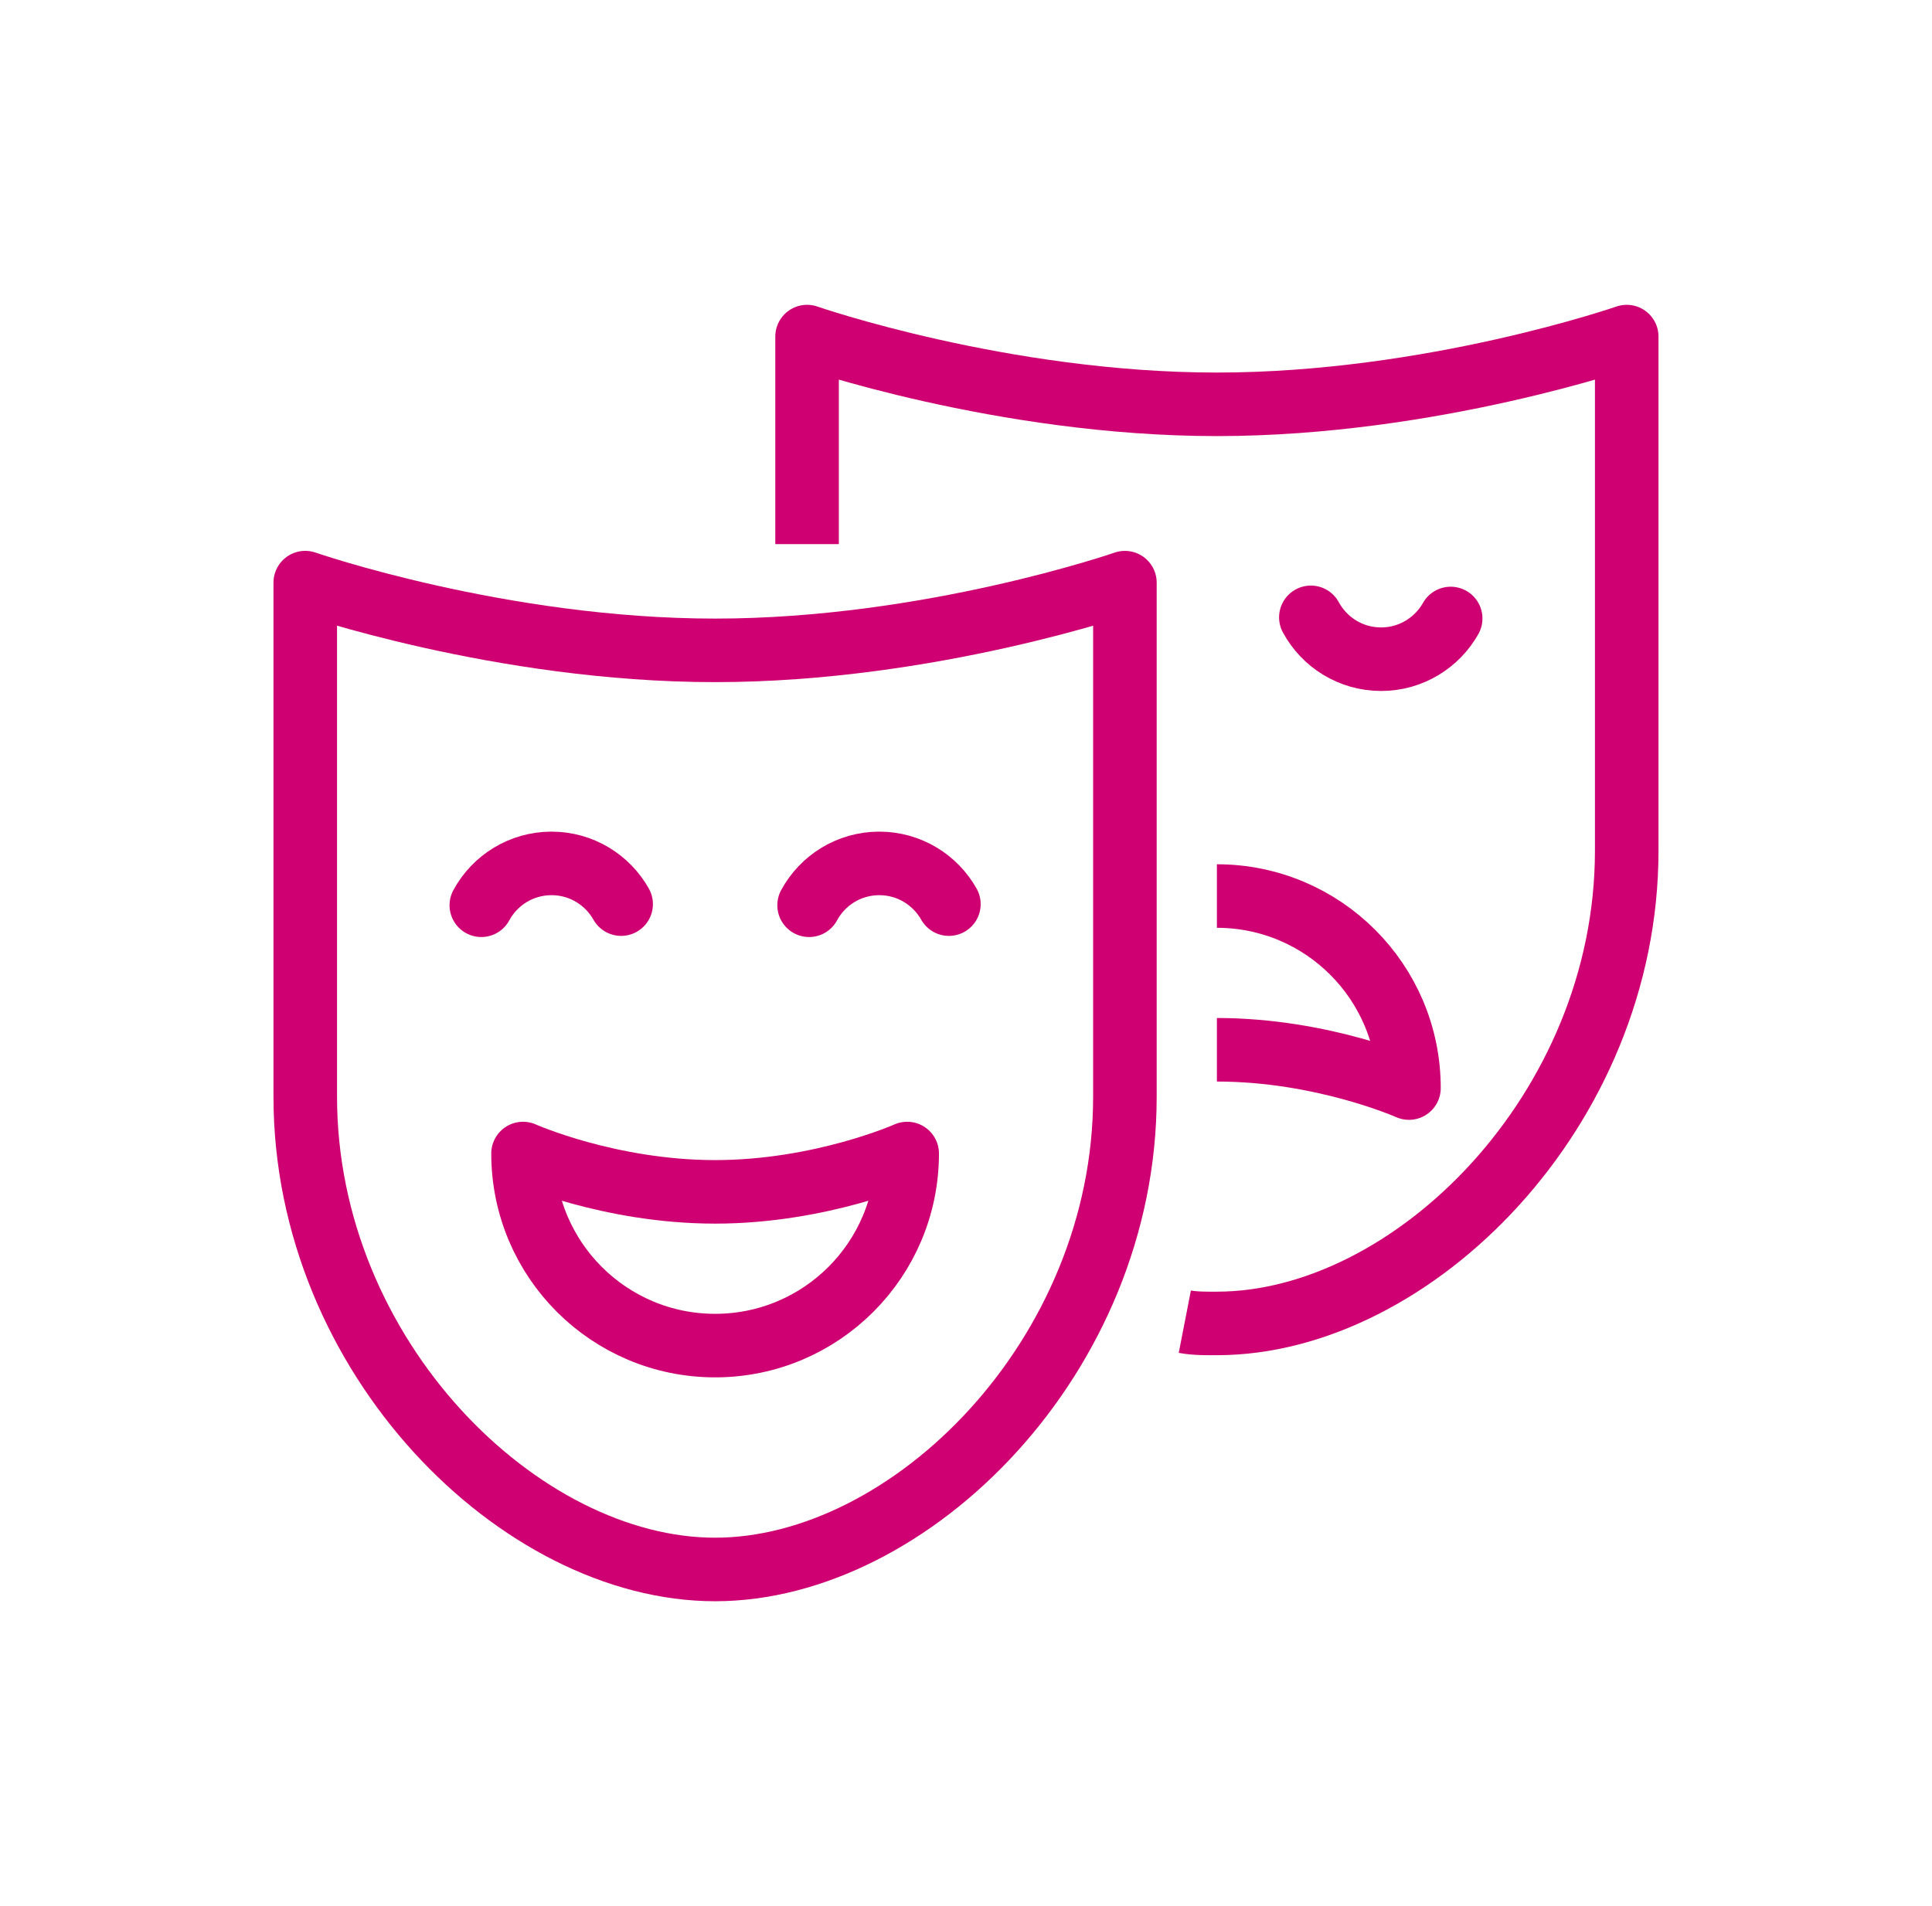
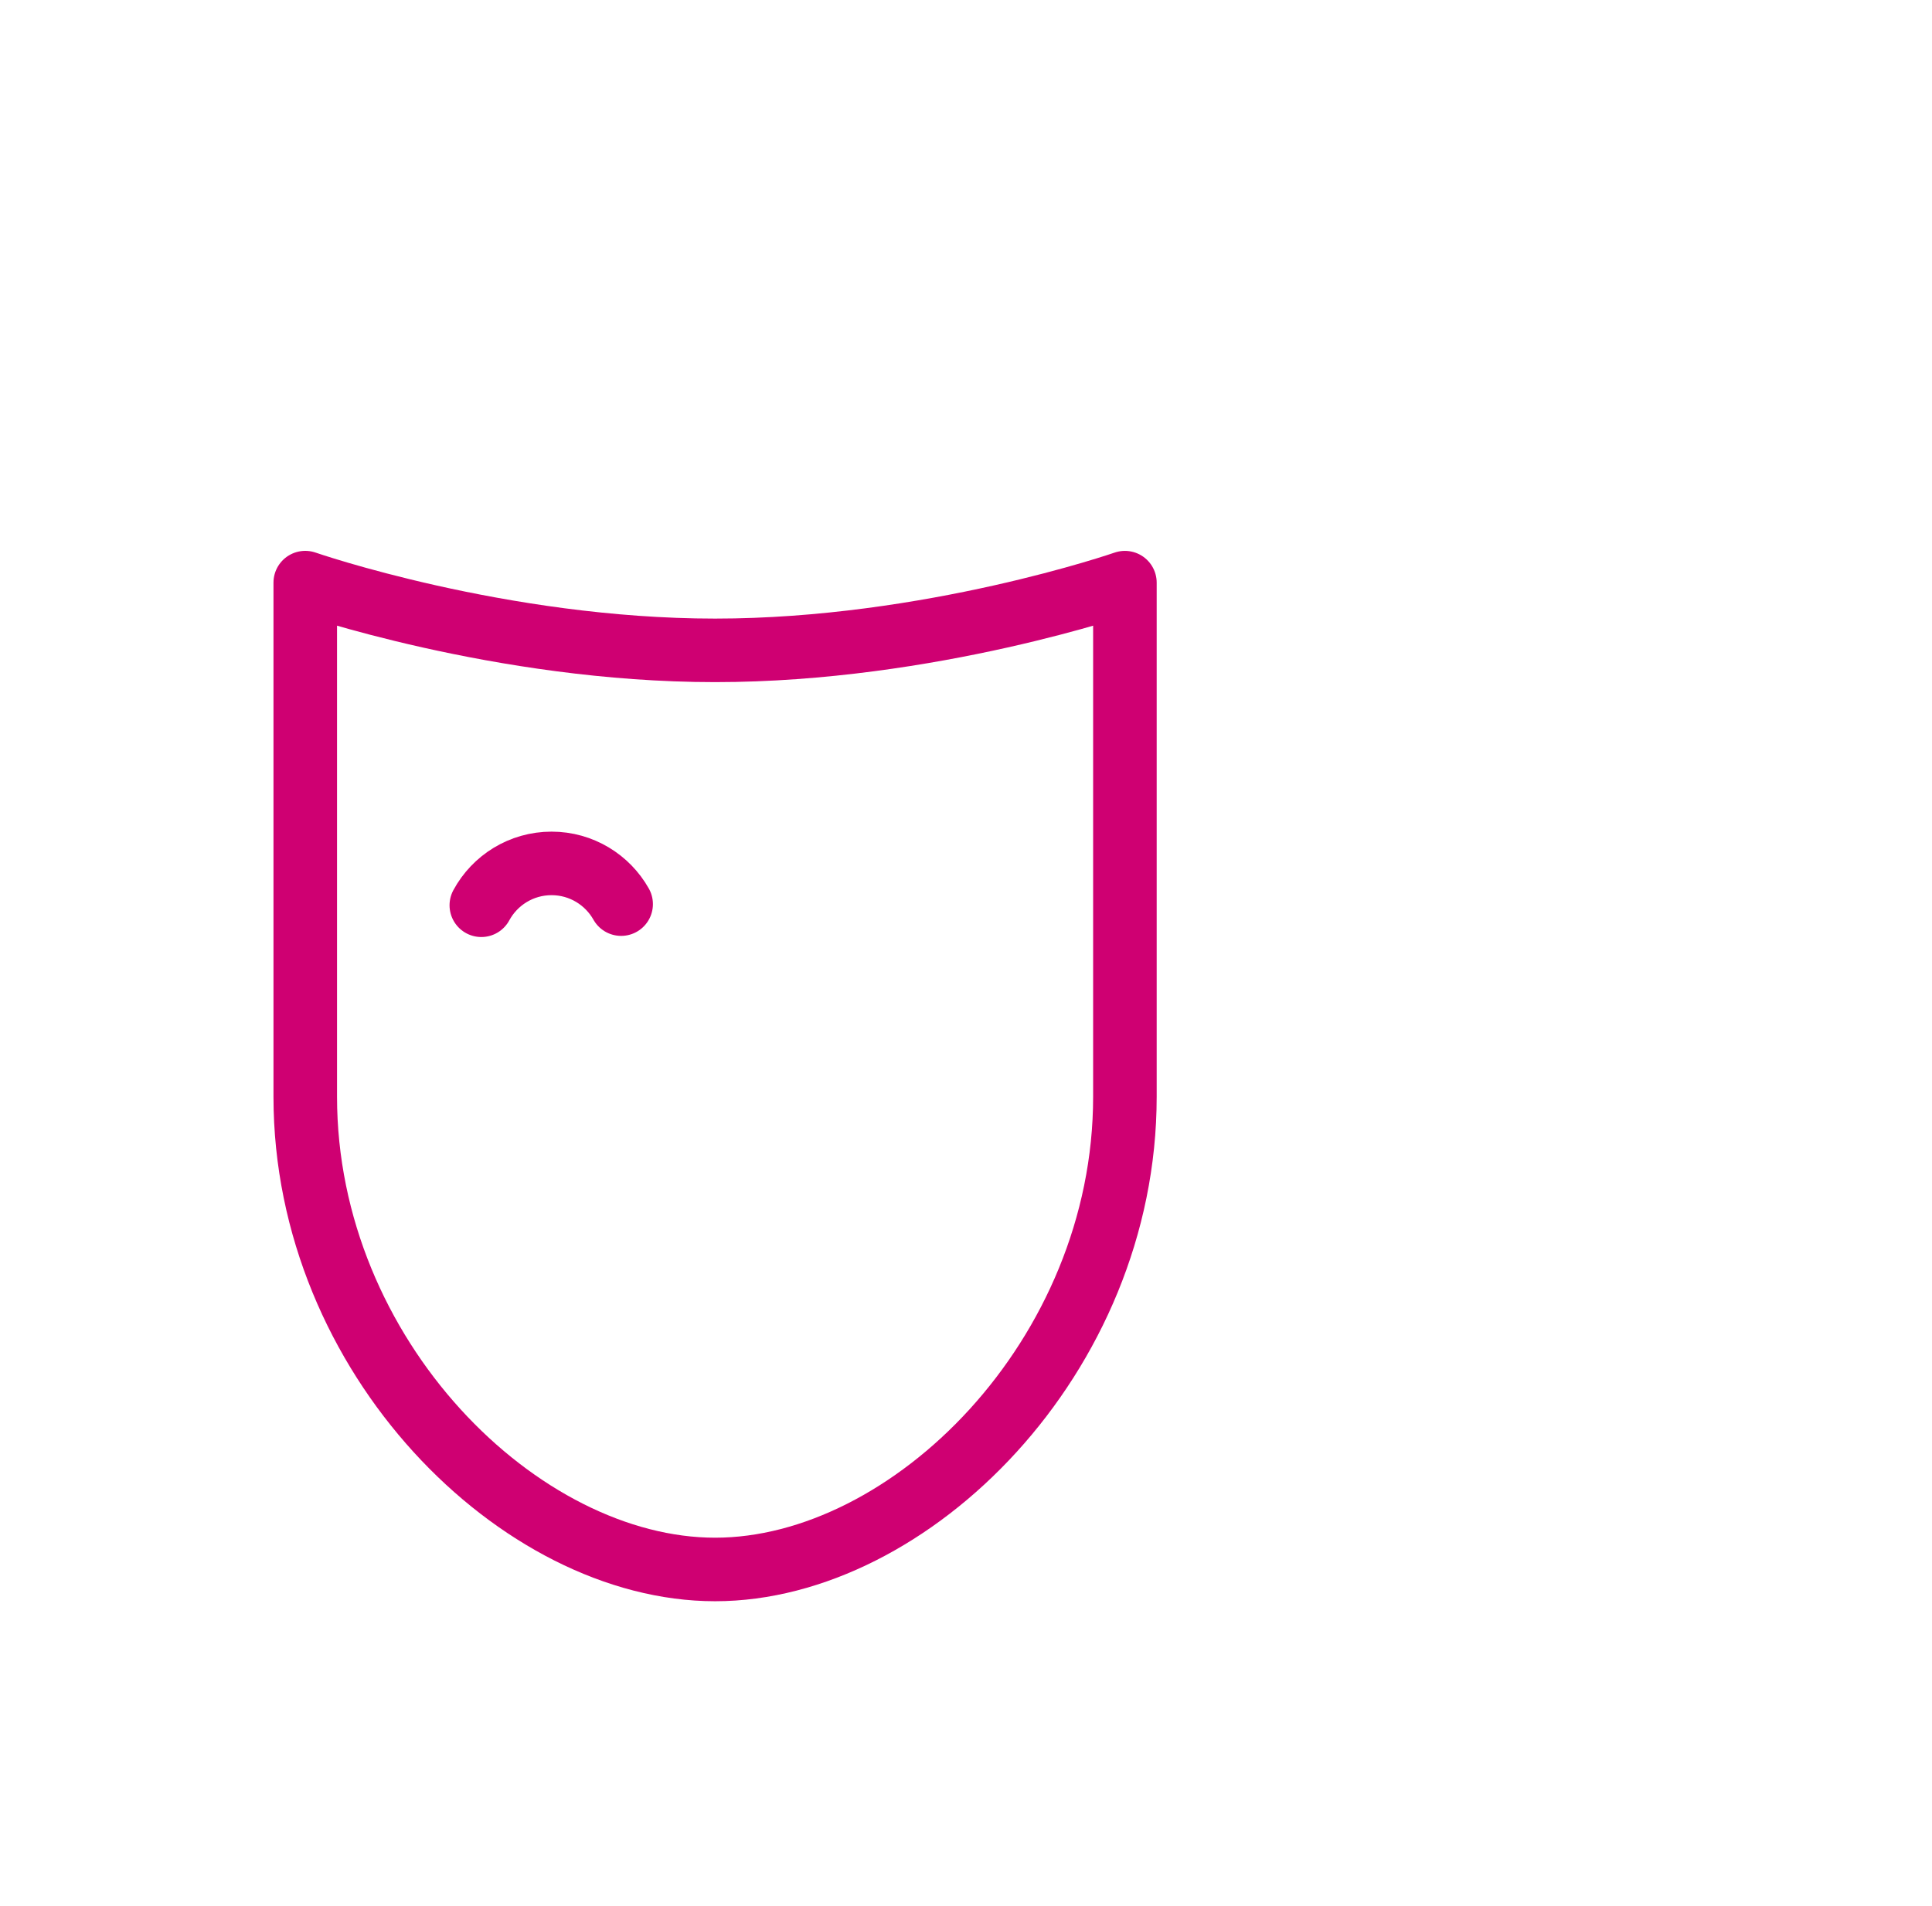
<svg xmlns="http://www.w3.org/2000/svg" width="76" height="75" viewBox="0 0 76 75" fill="none">
  <path d="M28.13 25.59C19.681 25.59 12.008 22.925 12.008 22.925V43.153C12.008 53.385 20.456 61.755 28.13 61.755C35.802 61.755 44.251 53.385 44.251 43.153V22.926C44.251 22.926 36.578 25.59 28.13 25.59Z" stroke="#CF0072" stroke-width="2.5" stroke-miterlimit="10" stroke-linecap="round" stroke-linejoin="round" />
-   <path d="M35.686 45.389C35.686 49.563 32.304 52.946 28.131 52.946C23.957 52.946 20.575 49.563 20.575 45.389C20.575 45.389 23.957 46.897 28.131 46.897C32.304 46.897 35.686 45.389 35.686 45.389Z" stroke="#CF0072" stroke-width="2.5" stroke-miterlimit="10" stroke-linecap="round" stroke-linejoin="round" />
  <path d="M18.934 35.62C19.465 34.639 20.503 33.973 21.697 33.973C22.87 33.973 23.896 34.619 24.434 35.575" stroke="#CF0072" stroke-width="2.5" stroke-miterlimit="10" stroke-linecap="round" stroke-linejoin="round" />
-   <path d="M31.828 35.62C32.358 34.639 33.395 33.973 34.59 33.973C35.763 33.973 36.788 34.619 37.327 35.575" stroke="#CF0072" stroke-width="2.5" stroke-miterlimit="10" stroke-linecap="round" stroke-linejoin="round" />
-   <path d="M46.608 52.005C47.024 52.086 47.549 52.074 47.87 52.074C55.542 52.074 63.991 43.703 63.991 33.472V13.244C63.991 13.244 56.319 15.909 47.87 15.909C39.421 15.909 31.748 13.244 31.748 13.244V21.409" stroke="#CF0072" stroke-width="2.5" stroke-miterlimit="10" stroke-linejoin="round" />
-   <path d="M47.87 41.306C52.043 41.306 55.425 42.813 55.425 42.813C55.425 38.64 52.042 35.257 47.87 35.257" stroke="#CF0072" stroke-width="2.5" stroke-miterlimit="10" stroke-linejoin="round" />
-   <path d="M51.566 24.291C52.097 25.272 53.134 25.938 54.329 25.938C55.502 25.938 56.528 25.292 57.066 24.336" stroke="#CF0072" stroke-width="2.5" stroke-miterlimit="10" stroke-linecap="round" stroke-linejoin="round" />
</svg>